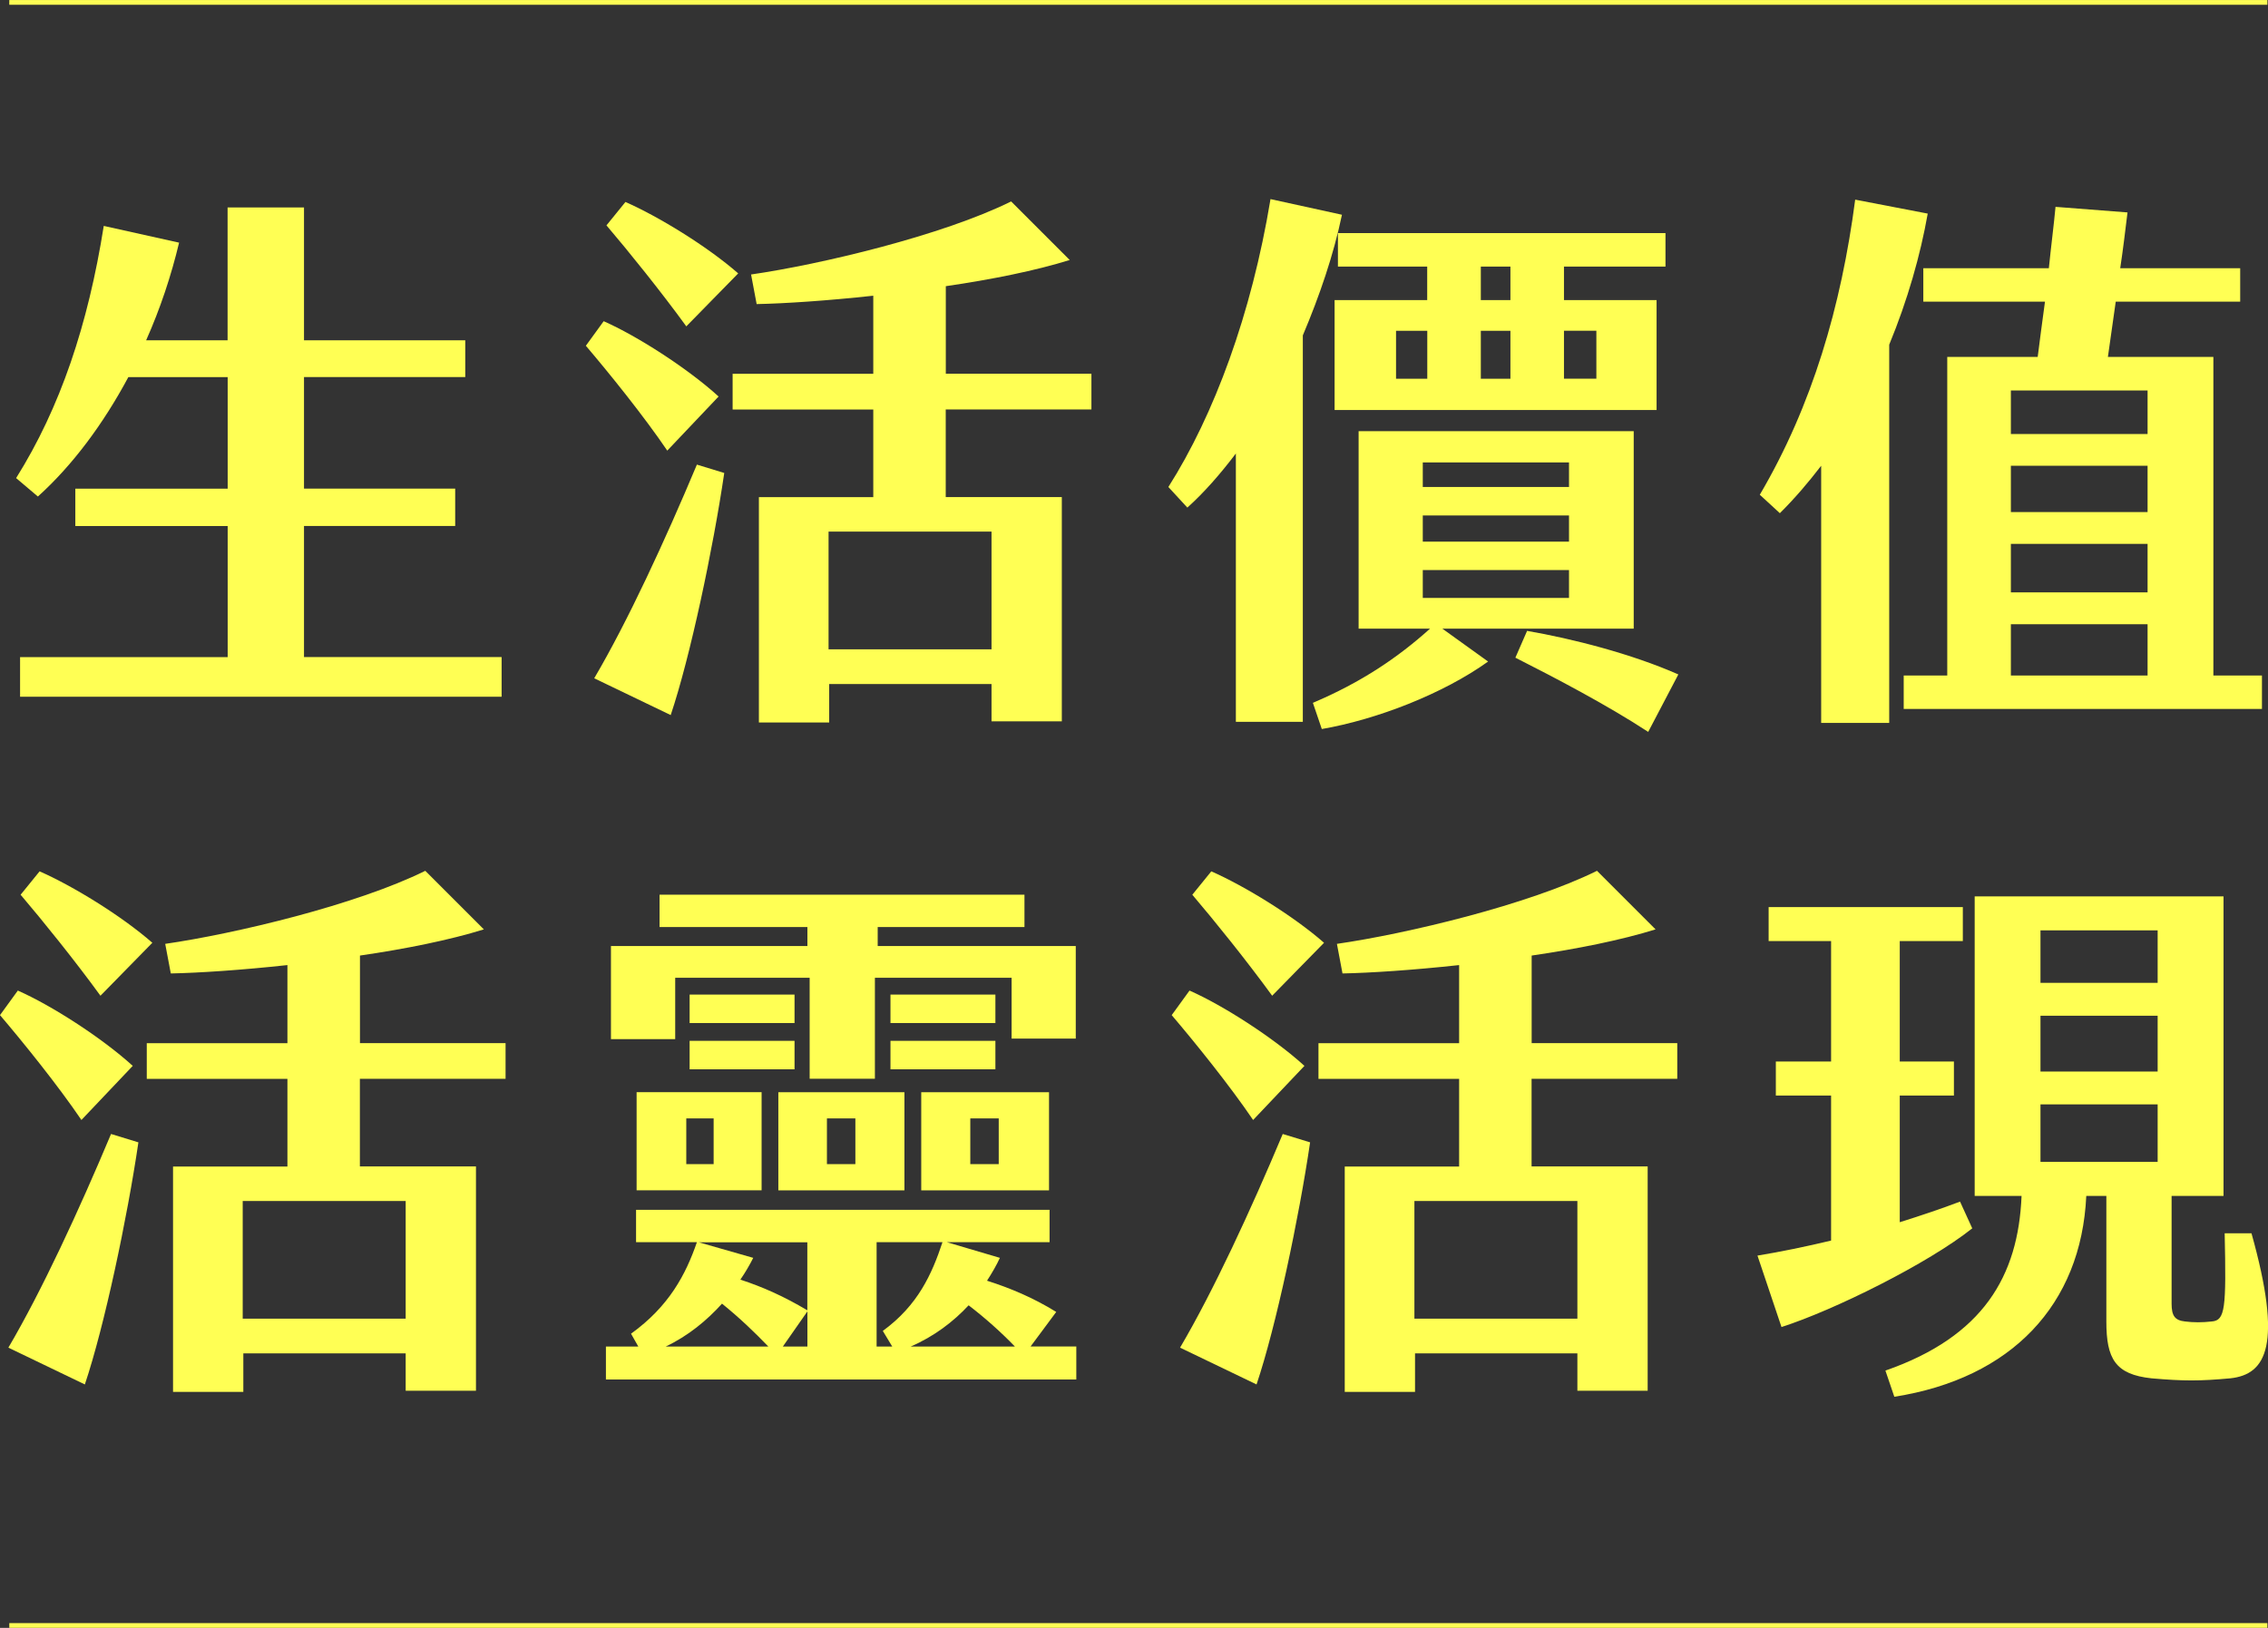
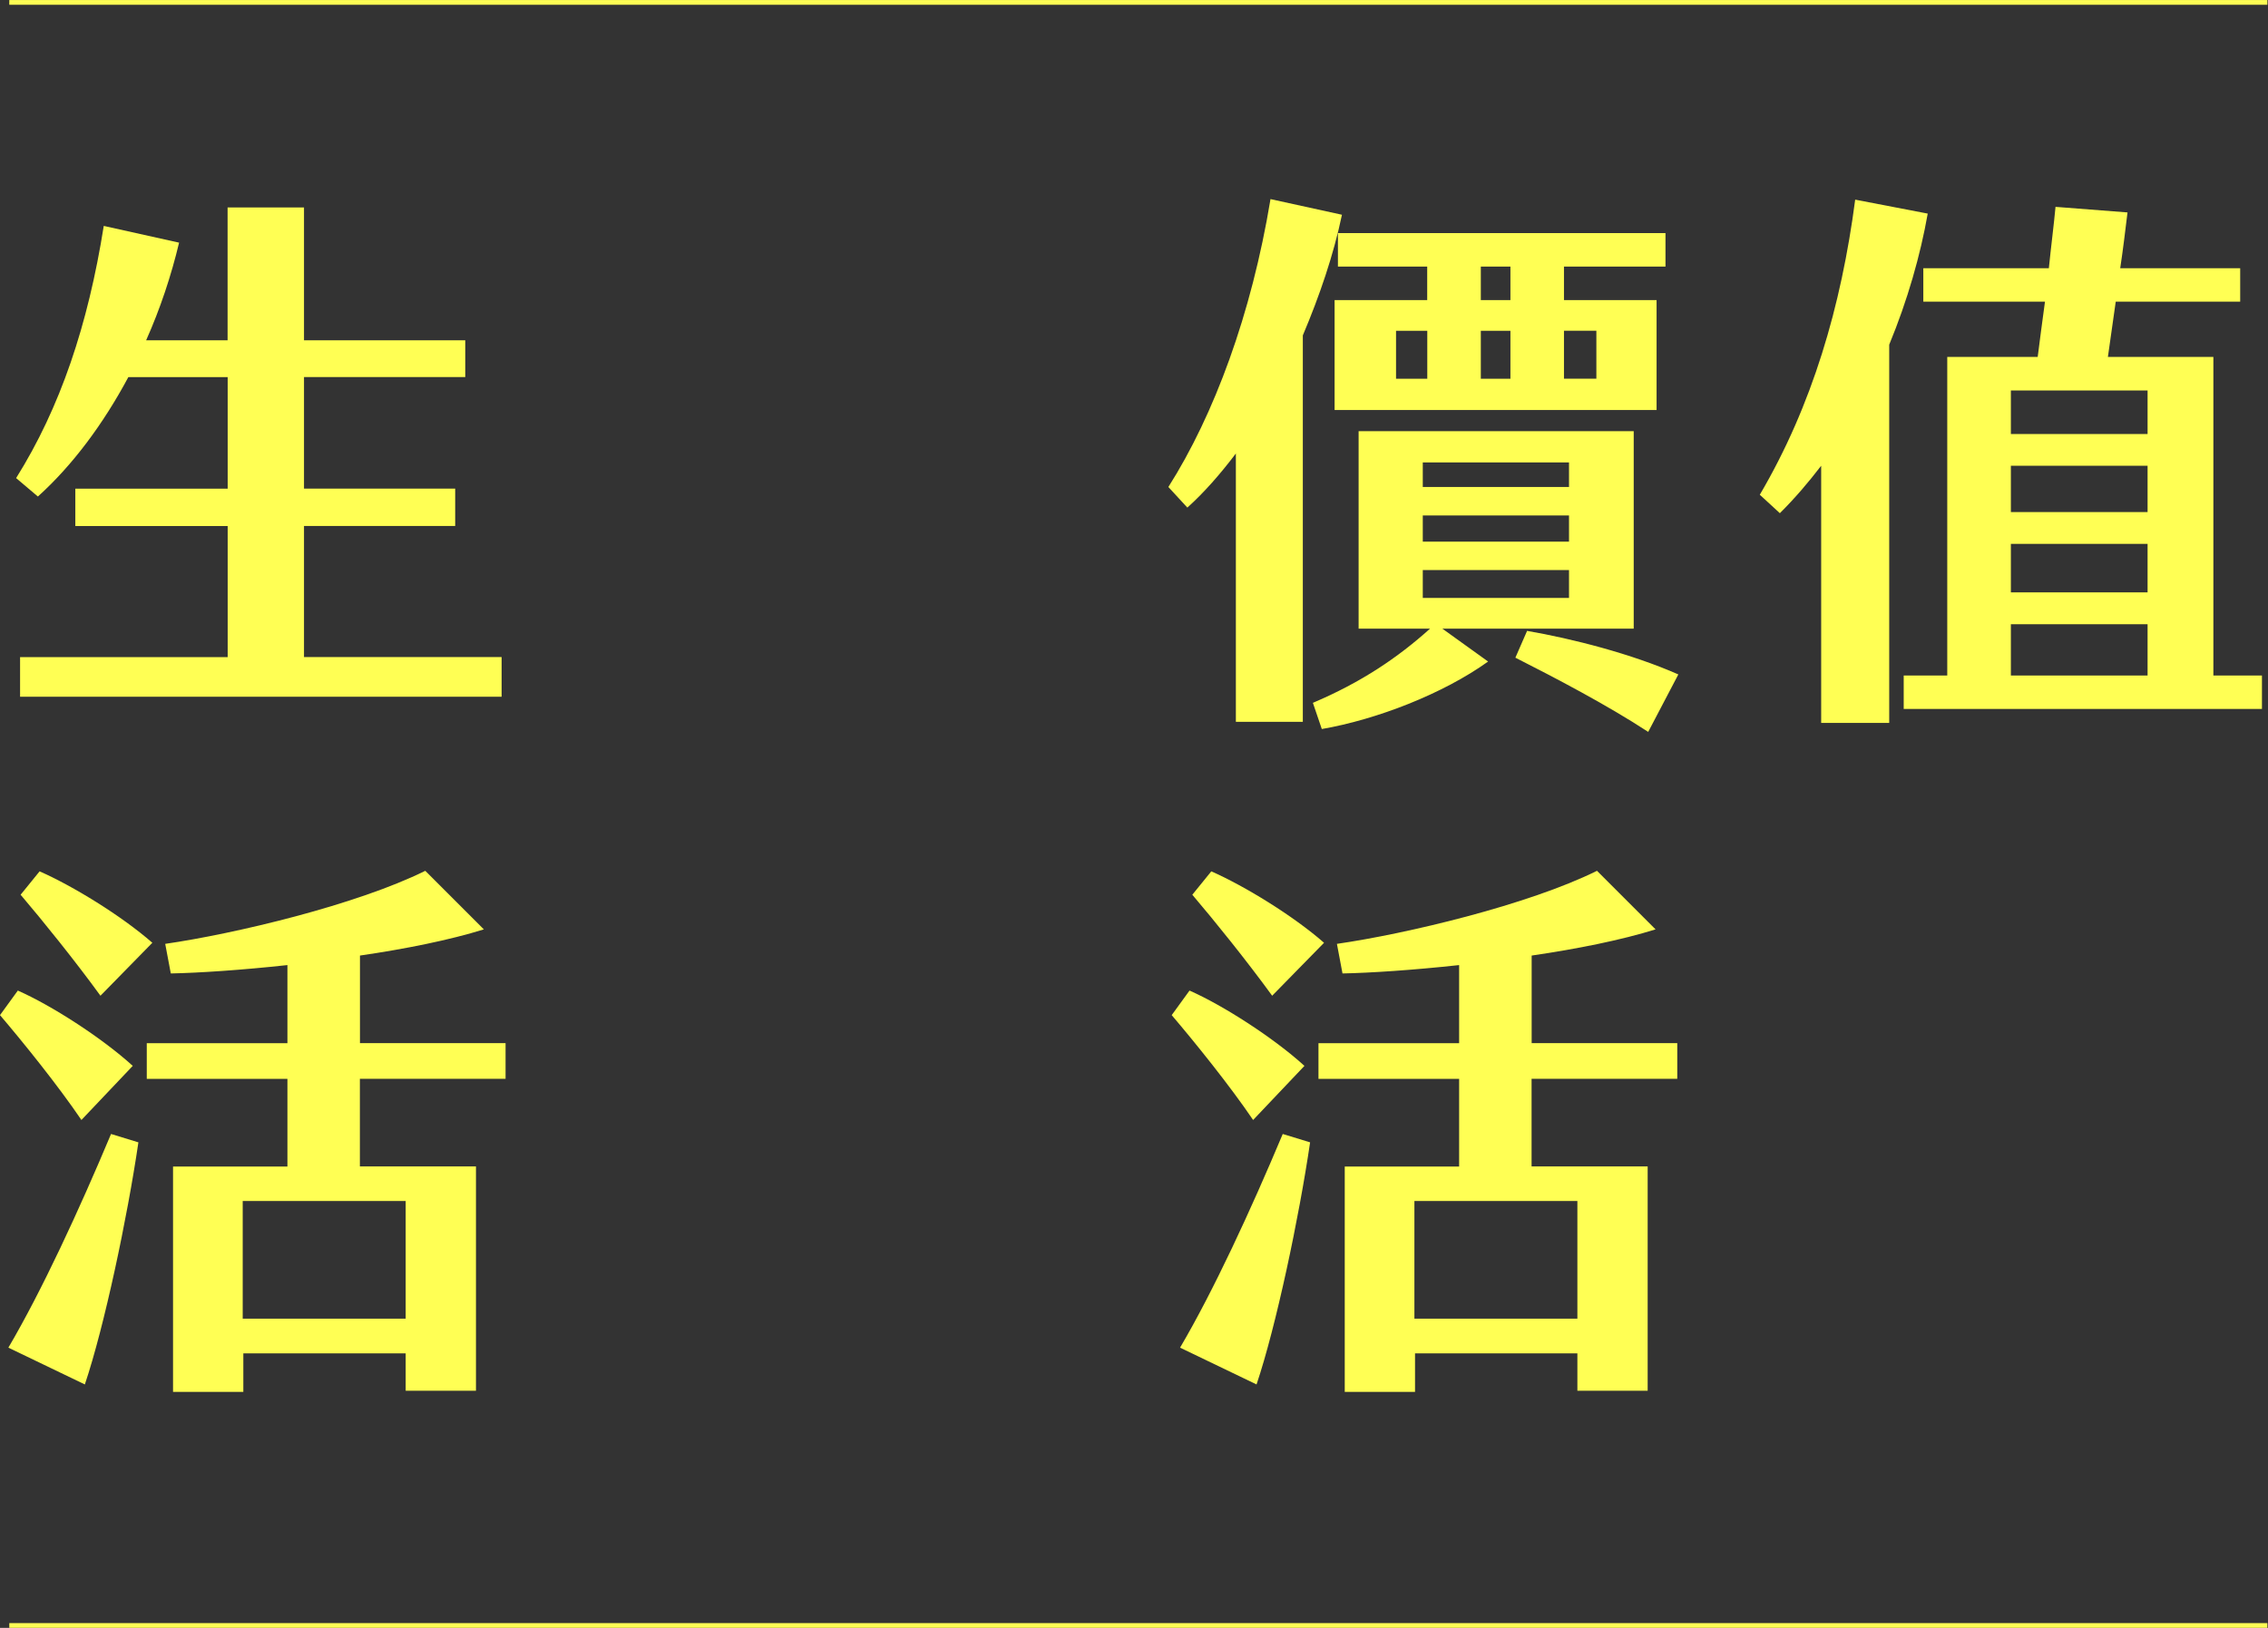
<svg xmlns="http://www.w3.org/2000/svg" id="_圖層_2" data-name="圖層 2" viewBox="0 0 292.67 210.12">
  <rect x="0" y="0" width="292.67" height="210.12" fill="#333333" stroke="none" />
  <defs>
    <style>
      .cls-1 {
        fill: none;
        stroke: #ffff54;
        stroke-miterlimit: 10;
        stroke-width: .61px;
      }

      .cls-2 {
        fill: #ffff54;
      }
    </style>
  </defs>
  <g id="_圖層_1-2" data-name="圖層 1">
    <g>
      <path class="cls-2" d="M64.73,84.82v5.11H2.59v-5.11h26.79v-16.92H9.72v-4.82h19.66v-14.4h-12.82c-3.24,6.05-7.2,11.38-11.67,15.41l-2.81-2.38c5.69-9.07,9.29-19.8,11.31-32.55l9.72,2.16c-1.01,4.25-2.45,8.57-4.25,12.6h10.51v-17.14h9.86v17.14h20.81v4.75h-20.81v14.4h19.51v4.82h-19.51v16.92h25.49Z" />
-       <path class="cls-2" d="M86.11,58.17c-3.02-4.46-7.56-10.08-10.51-13.54l2.3-3.17c4.25,1.87,10.8,6.05,14.83,9.72l-6.62,6.98ZM89.93,59.97l3.53,1.08c-1.44,9.79-4.39,23.76-6.91,31.25l-9.87-4.75c4.32-7.34,9.14-17.79,13.25-27.58ZM88.56,42.12c-3.24-4.46-7.42-9.65-10.3-13.03l2.45-3.02c4.25,1.87,10.51,5.69,14.55,9.22l-6.7,6.84ZM122.04,52.85v11.31h14.98v28.95h-9.07v-4.82h-20.95v4.97h-9.07v-29.09h14.76v-11.31h-18.15v-4.61h18.15v-10.08c-5.98.65-11.45,1.01-15.05,1.08l-.72-3.82c9-1.3,24.7-5.04,33.56-9.43l7.56,7.56c-4.39,1.37-10.08,2.52-15.99,3.38v11.3h18.79v4.61h-18.79ZM106.92,68.62v15.19h21.03v-15.19h-21.03Z" />
      <path class="cls-2" d="M168.12,43.27v49.9h-8.64v-34.63c-2.02,2.66-4.1,5.04-6.26,6.98l-2.45-2.66c5.9-9.29,10.73-22.32,13.18-37.16l9.22,2.02c-1.08,5.18-2.88,10.44-5.04,15.55ZM186.12,81.14l5.91,4.25c-5.83,4.18-14.4,7.49-21.46,8.71l-1.15-3.38c6.26-2.66,10.95-5.83,15.12-9.58h-9.22v-25.49h35.5v25.49h-24.7ZM201.82,34.41v4.32h11.95v14.19h-41.55v-14.19h11.95v-4.32h-11.52v-4.32h42.27v4.32h-13.11ZM180.15,48.89h4.03v-6.19h-4.03v6.19ZM183.6,62.86h18.87v-3.17h-18.87v3.17ZM183.6,69.91h18.87v-3.38h-18.87v3.38ZM183.6,77.18h18.87v-3.6h-18.87v3.6ZM194.91,34.41h-3.82v4.32h3.82v-4.32ZM191.09,48.89h3.82v-6.19h-3.82v6.19ZM216.58,87.05l-3.89,7.42c-5.4-3.53-12.02-6.98-17.14-9.58l1.51-3.46c5.83,1.01,13.46,2.95,19.51,5.62ZM201.82,42.69v6.19h4.18v-6.19h-4.18Z" />
      <path class="cls-2" d="M243.79,44.49v48.82h-8.78v-33.19c-1.66,2.16-3.38,4.18-5.33,6.12l-2.59-2.38c6.77-11.52,10.51-24.34,12.31-38.09l9.36,1.8c-.94,5.33-2.59,11.16-4.97,16.92ZM291.89,87.19v4.32h-46.23v-4.32h5.62v-41.12h11.67c.29-2.16.58-4.61.94-7.13h-15.7v-4.32h16.2c.29-2.88.65-5.62.86-7.92l9.29.72c-.29,2.38-.58,4.82-.94,7.2h15.48v4.32h-16.06l-1.01,7.13h13.61v41.12h6.26ZM277.13,50.4h-17.64v5.62h17.64v-5.62ZM277.13,60.12h-17.64v5.98h17.64v-5.98ZM277.13,70.2h-17.64v6.26h17.64v-6.26ZM277.13,80.57h-17.64v6.62h17.64v-6.62Z" />
      <path class="cls-2" d="M10.51,144.57c-3.02-4.46-7.56-10.08-10.51-13.54l2.3-3.17c4.25,1.87,10.8,6.05,14.83,9.72l-6.62,6.98ZM14.33,146.37l3.53,1.08c-1.44,9.79-4.39,23.76-6.91,31.25l-9.87-4.75c4.32-7.34,9.14-17.79,13.25-27.58ZM12.96,128.52c-3.24-4.46-7.42-9.65-10.3-13.03l2.45-3.02c4.25,1.87,10.51,5.69,14.55,9.22l-6.7,6.84ZM46.44,139.25v11.31h14.98v28.95h-9.07v-4.82h-20.95v4.97h-9.07v-29.09h14.76v-11.31h-18.15v-4.61h18.15v-10.08c-5.98.65-11.45,1.01-15.05,1.08l-.72-3.82c9-1.3,24.7-5.04,33.56-9.43l7.56,7.56c-4.39,1.37-10.08,2.52-15.99,3.38v11.3h18.79v4.61h-18.79ZM31.32,155.02v15.19h21.03v-15.19h-21.03Z" />
-       <path class="cls-2" d="M138.89,173.81v4.25h-60.7v-4.25h4.18l-.94-1.66c4.9-3.53,7.06-7.63,8.5-11.81h-7.85v-4.18h53.36v4.18h-13.25l6.84,2.02c-.43.94-1.01,1.94-1.66,2.95,2.95.94,5.9,2.16,8.93,4.03l-3.31,4.46h5.91ZM87.12,134.13h-8.28v-12.02h25.35v-2.45h-19.08v-4.18h47.09v4.18h-18.94v2.45h25.56v11.95h-8.28v-7.85h-17.64v13.03h-8.42v-13.03h-17.35v7.92ZM82.15,140.97h16.13v12.67h-16.13v-12.67ZM85.9,173.81h13.25c-1.73-1.8-3.67-3.67-5.98-5.54-1.94,2.16-4.39,4.18-7.27,5.54ZM88.56,150.26h3.53v-5.9h-3.53v5.9ZM102.53,132.05h-13.54v-3.67h13.54v3.67ZM102.53,138.02h-13.54v-3.67h13.54v3.67ZM90.14,160.34l7.06,2.02c-.43.86-1.01,1.87-1.66,2.81,2.88.94,5.62,2.16,8.64,3.96v-8.78h-14.04ZM116.71,153.65h-16.27v-12.67h16.27v12.67ZM104.19,173.81v-4.54l-3.17,4.54h3.17ZM110.38,144.36h-3.67v5.9h3.67v-5.9ZM113.12,173.81h2.02l-1.22-2.02c4.54-3.31,6.34-7.34,7.7-11.45h-8.5v13.46ZM128.45,132.05h-13.54v-3.67h13.54v3.67ZM128.45,138.02h-13.54v-3.67h13.54v3.67ZM125,168.48c-1.94,2.09-4.46,4.03-7.49,5.33h13.46c-1.8-1.87-3.82-3.67-5.98-5.33ZM135.37,153.65h-16.49v-12.67h16.49v12.67ZM128.88,144.36h-3.67v5.9h3.67v-5.9Z" />
      <path class="cls-2" d="M161.71,144.57c-3.02-4.46-7.56-10.08-10.51-13.54l2.3-3.17c4.25,1.87,10.8,6.05,14.83,9.72l-6.62,6.98ZM165.53,146.37l3.53,1.08c-1.44,9.79-4.39,23.76-6.91,31.25l-9.87-4.75c4.32-7.34,9.14-17.79,13.25-27.58ZM164.16,128.52c-3.24-4.46-7.42-9.65-10.3-13.03l2.45-3.02c4.25,1.87,10.51,5.69,14.55,9.22l-6.7,6.84ZM197.64,139.25v11.31h14.98v28.95h-9.07v-4.82h-20.95v4.97h-9.07v-29.09h14.76v-11.31h-18.15v-4.61h18.15v-10.08c-5.98.65-11.45,1.01-15.05,1.08l-.72-3.82c9-1.3,24.7-5.04,33.56-9.43l7.56,7.56c-4.39,1.37-10.08,2.52-15.99,3.38v11.3h18.79v4.61h-18.79ZM182.52,155.02v15.19h21.03v-15.19h-21.03Z" />
-       <path class="cls-2" d="M254.52,158.54c-5.69,4.54-17.86,10.58-24.63,12.75l-3.1-9.22c3.02-.5,6.19-1.15,9.5-1.94v-18.72h-7.13v-4.39h7.13v-15.55h-8.06v-4.39h25.06v4.39h-8.14v15.55h6.99v4.39h-6.99v16.35c2.74-.86,5.33-1.73,7.78-2.66l1.58,3.46ZM287.79,177.91c-3.89.36-6.05.36-10.15,0-4.68-.5-5.83-2.52-5.83-7.34v-16.2h-2.59c-.65,14.04-9.65,23.55-24.77,25.92l-1.15-3.38c12.6-4.39,17.14-12.17,17.57-22.54h-6.05v-38.67h32.11v38.67h-6.7v13.9c0,1.58.43,2.16,1.73,2.3,1.08.14,2.23.14,3.46,0,1.73-.14,1.87-1.66,1.66-11.38h3.46c4.03,14.4,1.94,18.22-2.74,18.72ZM263.31,126.86h15.12v-6.77h-15.12v6.77ZM263.31,138.31h15.12v-7.2h-15.12v7.2ZM263.31,149.97h15.12v-7.42h-15.12v7.42Z" />
    </g>
    <line class="cls-1" x1="1.2" y1=".31" x2="292.59" y2=".31" />
    <line class="cls-1" x1="1.2" y1="209.81" x2="292.59" y2="209.81" />
  </g>
</svg>